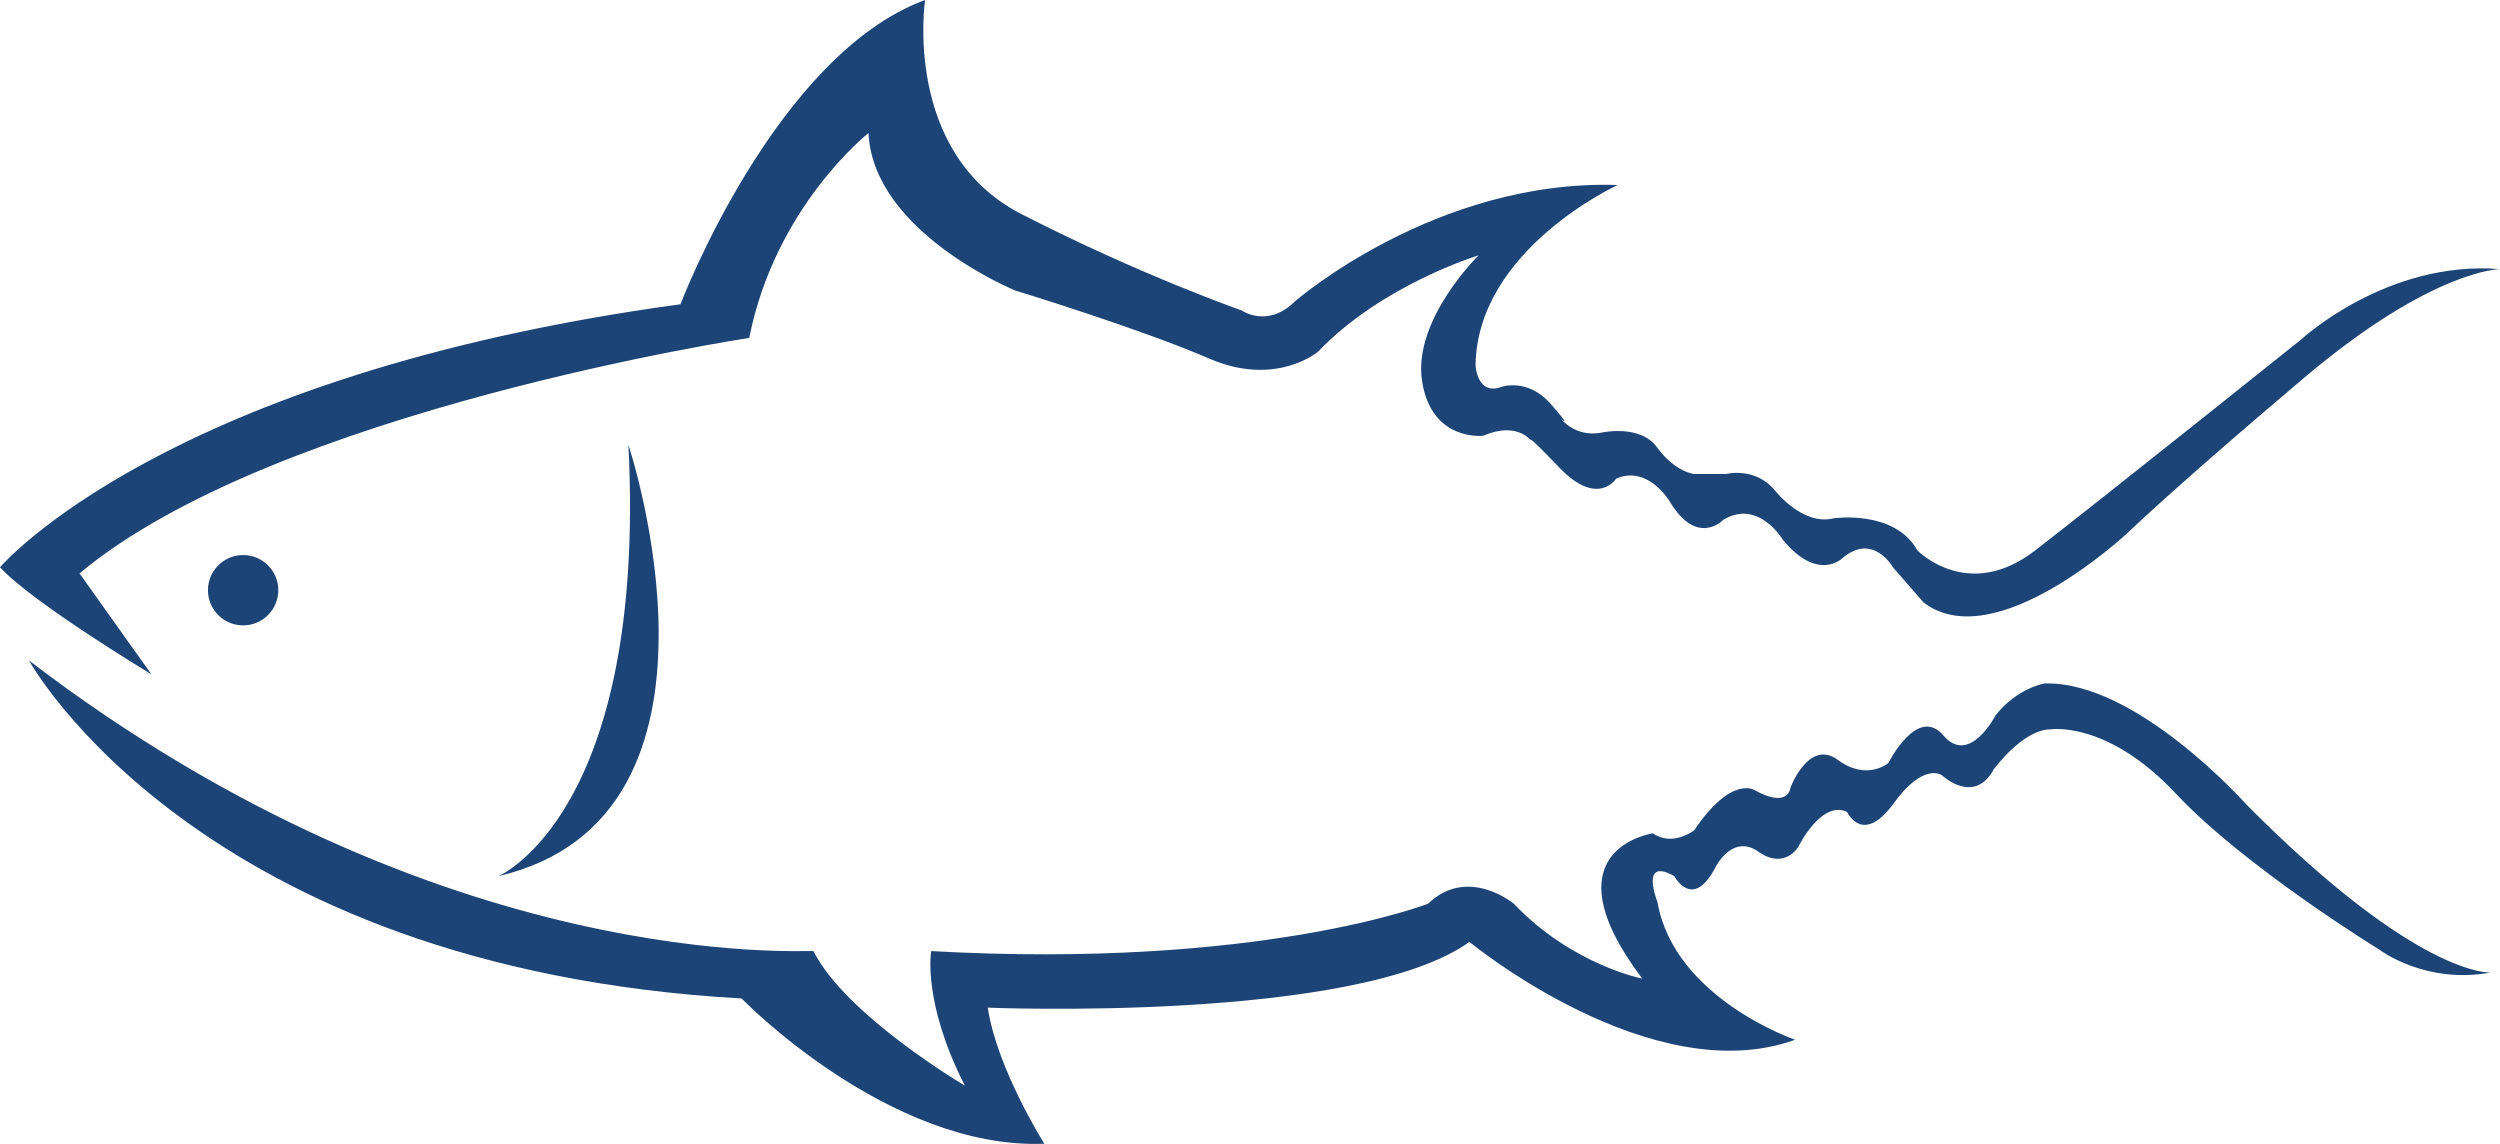
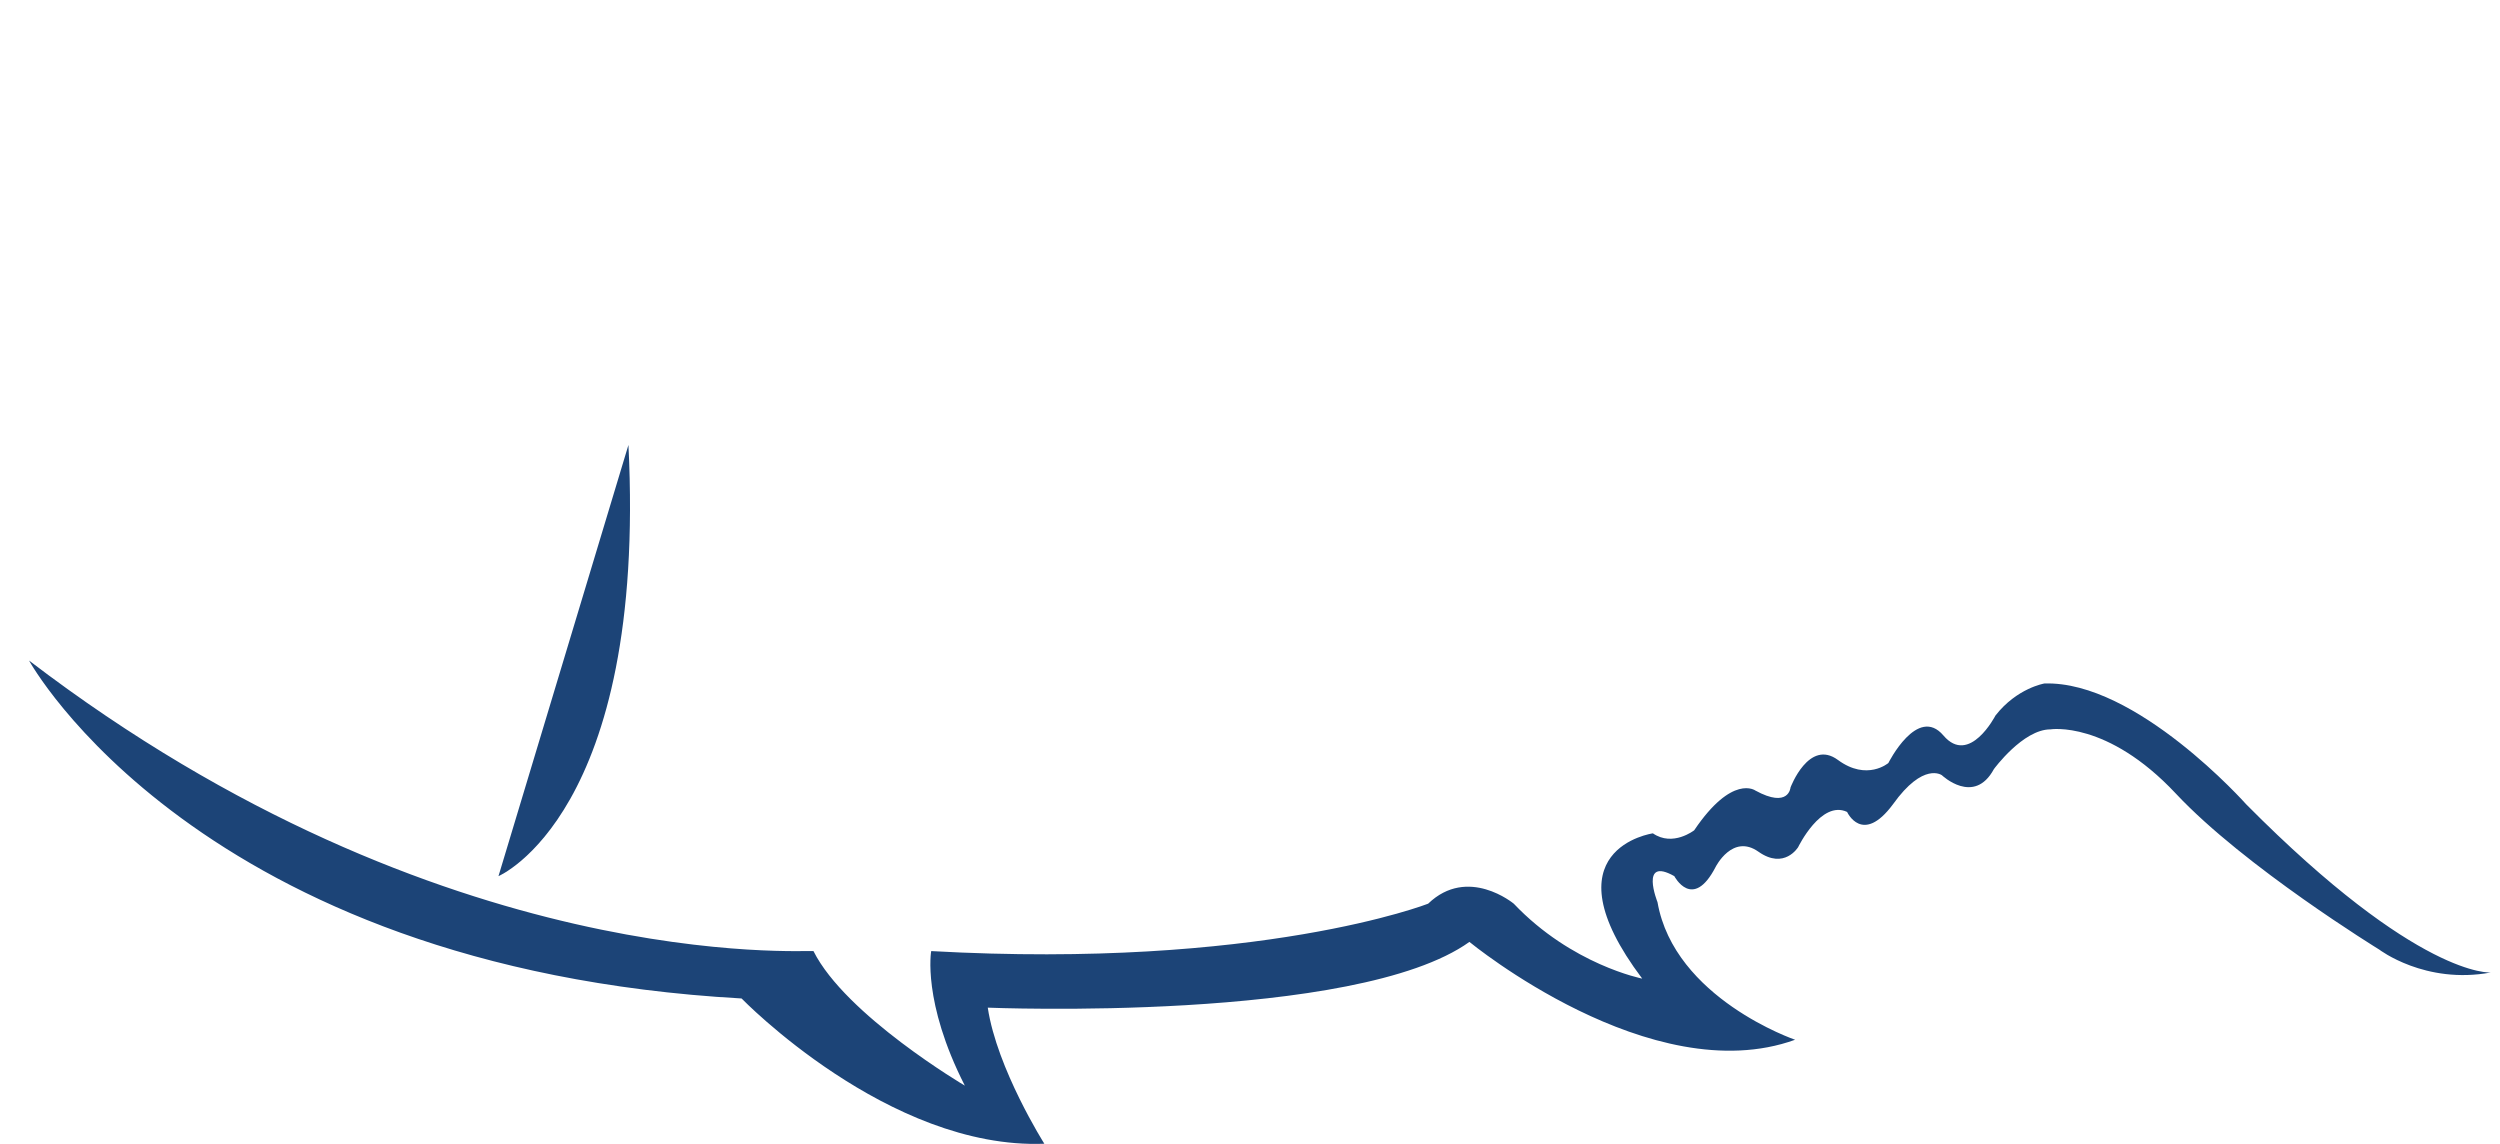
<svg xmlns="http://www.w3.org/2000/svg" x="0px" y="0px" viewBox="0 0 163.5 74.8" style="enable-background:new 0 0 163.5 74.8;" xml:space="preserve">
  <style type="text/css">	.st0{fill:#5DAEDB;}	.st1{opacity:0.19;}	.st2{fill:#FFFFFF;}	.st3{fill:#072442;}	.st4{fill:#1C4678;}	.st5{fill:#5DAEDC;}	.st6{opacity:0;fill:#5DAEDB;}	.st7{fill:#3F3B3C;}	.st8{fill:#F1F2F2;}	.st9{fill:#231F20;}	.st10{fill:#1C4477;}	.st11{fill:none;stroke:#ED1C24;stroke-width:2;stroke-miterlimit:10;}	.st12{fill:none;stroke:#DA1C5C;stroke-width:3;stroke-miterlimit:10;}</style>
  <g id="Layer_1">
    <g>
-       <circle class="st10" cx="15.9" cy="38.6" r="2.3" />
-       <path class="st10" d="M32.6,57.3c0,0,9.7-4.1,8.5-28.2C41.1,29.1,49.2,53.4,32.6,57.3z" />
-       <path class="st10" d="M9.9,44.1c0,0-7.8-4.7-9.9-7c0,0,10.7-12.6,44.5-17.2c0,0,6.2-16.3,16-19.9c0,0-1.5,10,6.3,14    s14.4,6.3,14.4,6.3s1.7,1.2,3.5-0.6c0,0,9.2-8,21.1-7.6c0,0-9.2,4.2-9.3,11.8c0,0,0.1,2,1.7,1.4c0,0,1.7-0.6,3.2,1.1s0.7,1,0.7,1    s0.9,1.2,2.6,0.9c0,0,2.6-0.6,3.7,1c1.2,1.6,2.4,1.7,2.4,1.7s0.7,0,2.1,0c0,0,1.9-0.5,3.2,1.1c0,0,1.8,2.3,3.8,1.8    c0,0,4-0.6,5.5,2.1c0,0,3.3,3.4,7.7,0s17.4-13.8,17.4-13.8s5.6-5.2,13-4.6c0,0-4.4,0-12.8,7.1c-8.4,7.1-11.5,10.1-11.5,10.1    s-8.7,8.2-13.4,4.6l-2-2.3c0,0-1.3-2.3-3.3-0.6c0,0-1.6,1.6-3.9-1.2c0,0-1.6-2.7-3.9-1.3c0,0-1.7,1.8-3.5-1.2c0,0-1.4-2.4-3.5-1.5    c0,0-1.2,1.9-3.7-0.7s-1.8-1.7-1.8-1.7s-0.9-1.4-3.2-0.4c0,0-3.4,0.4-4-3.6s3.7-8.2,3.7-8.2s-6.3,1.9-10.5,6.3c0,0-2.7,2.3-7,0.5    C74.6,21.5,66.4,19,66.4,19s-9.3-3.8-9.6-10.3c0,0-6.1,4.8-7.8,13.4c0,0-31,4.7-43.8,15.4L9.9,44.1z" />
+       <path class="st10" d="M32.6,57.3c0,0,9.7-4.1,8.5-28.2z" />
      <path class="st10" d="M1.9,43.2c0,0,11,20.1,46.6,22.1c0,0,9.6,9.9,19.8,9.5c0,0-3.1-4.9-3.7-8.9c0,0,24.1,1,31.5-4.3    c0,0,11.9,9.8,21.3,6.4c0,0-7.9-2.7-9-9c0,0-1.2-3,1.1-1.7c0,0,1.2,2.3,2.7-0.6c0,0,1.1-2.2,2.8-1s2.6-0.3,2.6-0.3    s1.5-3.1,3.2-2.3c0,0,1,2.2,3-0.5c2-2.8,3.2-1.9,3.2-1.9s2.1,2,3.4-0.4c0,0,1.9-2.6,3.7-2.6c0,0,3.7-0.6,8.2,4.2    c4.5,4.8,13.3,10.2,13.3,10.2s3,2.3,7.3,1.5c0,0-4.7,0.4-16-11c0,0-7.2-8.1-13.2-7.9c0,0-1.8,0.3-3.2,2.1c0,0-1.7,3.3-3.4,1.3    c-1.7-2-3.6,1.8-3.6,1.8s-1.4,1.2-3.3-0.2s-3.1,1.8-3.1,1.8s-0.1,1.4-2.3,0.2c0,0-1.5-1.1-4,2.6c0,0-1.4,1.1-2.7,0.2    c0,0-7.1,1-0.7,9.5c0,0-4.6-0.9-8.4-4.9c0,0-3-2.5-5.6,0c0,0-11,4.3-32.5,3.1c0,0-0.6,3.3,2.2,8.8c0,0-7.8-4.6-9.9-8.8    C52.9,62.1,29,63.9,1.9,43.2z" />
    </g>
  </g>
  <g id="Layer_2" />
</svg>